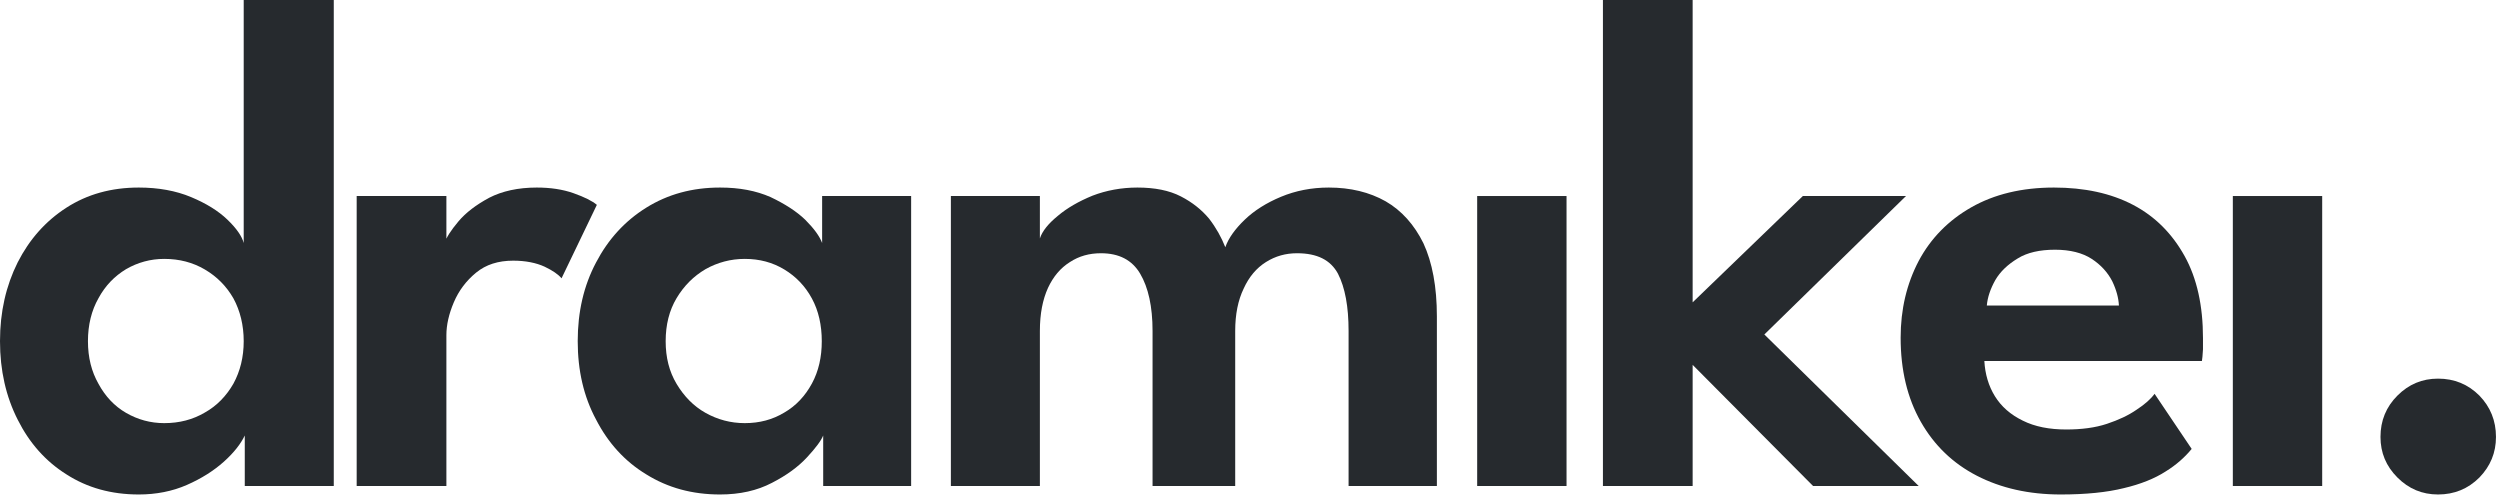
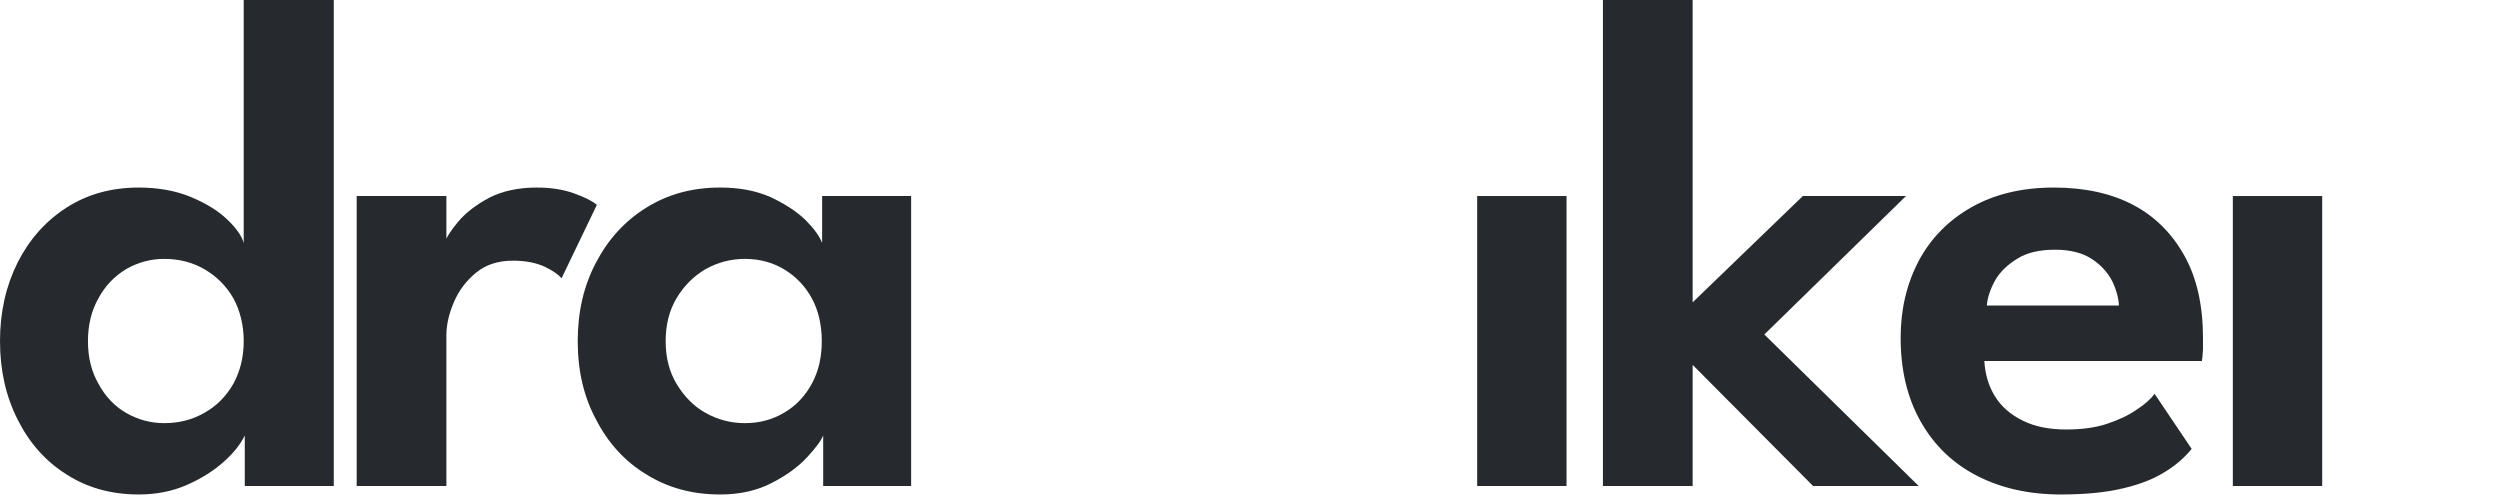
<svg xmlns="http://www.w3.org/2000/svg" width="453" height="90" viewBox="0 0 453 90" fill="none">
  <path d="M25.152 89.6C20.16 89.6 15.808 88.384 12.032 85.952C8.256 83.584 5.312 80.256 3.2 76.032C1.088 71.872 0 67.136 0 61.824C0 56.512 1.088 51.776 3.2 47.552C5.312 43.392 8.256 40.064 12.032 37.632C15.808 35.2 20.16 33.984 25.152 33.984C28.672 33.984 31.872 34.56 34.624 35.712C37.376 36.864 39.552 38.208 41.216 39.808C42.88 41.408 43.84 42.816 44.16 44.032V0H60.48V88.064H44.352V78.912C43.648 80.384 42.432 81.984 40.576 83.648C38.72 85.312 36.48 86.72 33.856 87.872C31.232 89.024 28.288 89.6 25.152 89.6ZM29.76 76.672C32.512 76.672 34.944 76.032 37.12 74.752C39.296 73.536 41.024 71.744 42.304 69.504C43.52 67.264 44.16 64.704 44.16 61.824C44.16 58.944 43.52 56.32 42.304 54.08C41.024 51.84 39.296 50.112 37.12 48.832C34.944 47.552 32.512 46.912 29.76 46.912C27.264 46.912 24.96 47.552 22.848 48.768C20.736 50.048 19.072 51.776 17.856 54.016C16.576 56.256 15.936 58.88 15.936 61.824C15.936 64.768 16.576 67.328 17.856 69.568C19.072 71.808 20.736 73.6 22.848 74.816C24.96 76.032 27.264 76.672 29.76 76.672Z" fill="#262A2E" />
  <path d="M80.886 60.736V88.064H64.63V35.52H80.886V44.032H80.566C80.886 43.008 81.718 41.728 83.062 40.128C84.406 38.528 86.262 37.12 88.63 35.84C90.998 34.624 93.878 33.984 97.27 33.984C99.702 33.984 101.942 34.304 103.926 35.008C105.91 35.712 107.318 36.416 108.15 37.12L101.75 50.432C101.174 49.728 100.15 49.024 98.678 48.32C97.142 47.616 95.222 47.232 92.982 47.232C90.294 47.232 88.054 47.936 86.262 49.408C84.47 50.88 83.126 52.672 82.23 54.784C81.334 56.896 80.886 58.88 80.886 60.736Z" fill="#262A2E" />
  <path d="M165.098 88.064H149.162V78.912C148.778 79.872 147.818 81.152 146.218 82.88C144.618 84.608 142.506 86.144 139.882 87.488C137.194 88.896 134.058 89.6 130.474 89.6C125.418 89.6 121.002 88.384 117.098 85.952C113.194 83.584 110.186 80.256 108.01 76.032C105.77 71.872 104.682 67.136 104.682 61.824C104.682 56.512 105.77 51.776 108.01 47.552C110.186 43.392 113.194 40.064 117.098 37.632C121.002 35.2 125.418 33.984 130.474 33.984C133.994 33.984 137.002 34.56 139.626 35.712C142.186 36.928 144.298 38.272 145.898 39.808C147.498 41.408 148.522 42.816 148.97 44.032V35.52H165.098V88.064ZM120.618 61.824C120.618 64.768 121.258 67.328 122.602 69.568C123.946 71.808 125.674 73.6 127.85 74.816C130.026 76.032 132.394 76.672 134.954 76.672C137.642 76.672 140.01 76.032 142.122 74.752C144.234 73.536 145.898 71.744 147.114 69.504C148.33 67.264 148.906 64.704 148.906 61.824C148.906 58.944 148.33 56.32 147.114 54.08C145.898 51.84 144.234 50.112 142.122 48.832C140.01 47.552 137.642 46.912 134.954 46.912C132.394 46.912 130.026 47.552 127.85 48.768C125.674 50.048 123.946 51.776 122.602 54.016C121.258 56.256 120.618 58.88 120.618 61.824Z" fill="#262A2E" />
-   <path d="M240.779 33.984C244.683 33.984 248.139 34.816 251.083 36.48C253.963 38.144 256.267 40.704 257.931 44.096C259.531 47.552 260.363 51.968 260.363 57.344V88.064H244.363V59.968C244.363 55.552 243.723 52.096 242.443 49.6C241.099 47.104 238.667 45.888 235.019 45.888C232.971 45.888 231.115 46.4 229.387 47.488C227.659 48.576 226.315 50.176 225.355 52.288C224.331 54.4 223.819 56.96 223.819 59.968V88.064H208.843V59.968C208.843 55.552 208.075 52.096 206.603 49.6C205.131 47.104 202.763 45.888 199.499 45.888C197.387 45.888 195.531 46.4 193.867 47.488C192.139 48.576 190.859 50.112 189.899 52.16C188.939 54.272 188.427 56.832 188.427 59.968V88.064H172.299V35.52H188.427V43.2C188.875 41.856 189.963 40.512 191.691 39.104C193.355 37.696 195.467 36.48 197.963 35.456C200.459 34.496 203.211 33.984 206.091 33.984C209.227 33.984 211.851 34.496 213.963 35.584C216.075 36.672 217.739 38.016 219.083 39.616C220.363 41.28 221.323 43.008 222.027 44.8C222.603 43.136 223.819 41.472 225.547 39.808C227.275 38.144 229.515 36.736 232.139 35.648C234.763 34.56 237.643 33.984 240.779 33.984Z" fill="#262A2E" />
  <path d="M283.856 88.064H267.664V35.52H283.856V88.064Z" fill="#262A2E" />
  <path d="M306.707 54.784L326.675 35.52H345.363L319.699 60.608L347.667 88.064H328.531L306.707 66.112V88.064H290.451V0H306.707V54.784Z" fill="#262A2E" />
  <path d="M398.988 65.408H359.564C359.692 67.776 360.332 69.952 361.484 71.808C362.636 73.664 364.3 75.136 366.54 76.224C368.716 77.312 371.34 77.824 374.412 77.824C377.164 77.824 379.66 77.504 381.772 76.8C383.884 76.096 385.676 75.264 387.148 74.24C388.62 73.28 389.708 72.32 390.412 71.36L397.132 81.344C395.916 82.816 394.38 84.224 392.396 85.44C390.412 86.72 387.852 87.744 384.844 88.448C381.772 89.216 377.932 89.6 373.388 89.6C367.628 89.6 362.572 88.448 358.22 86.208C353.868 83.968 350.476 80.704 348.044 76.416C345.612 72.128 344.396 67.072 344.396 61.184C344.396 56.064 345.484 51.456 347.66 47.296C349.836 43.2 353.036 39.936 357.196 37.568C361.356 35.2 366.348 33.984 372.172 33.984C377.676 33.984 382.476 35.008 386.508 37.12C390.54 39.232 393.612 42.368 395.852 46.4C398.092 50.432 399.18 55.424 399.18 61.248C399.18 61.568 399.18 62.272 399.18 63.296C399.116 64.384 399.052 65.088 398.988 65.408ZM360.012 55.36H383.948C383.884 54.016 383.5 52.544 382.732 50.944C381.9 49.344 380.684 48 379.02 46.912C377.356 45.824 375.116 45.248 372.364 45.248C369.612 45.248 367.308 45.76 365.58 46.848C363.788 47.936 362.444 49.216 361.548 50.752C360.652 52.352 360.14 53.888 360.012 55.36Z" fill="#262A2E" />
  <path d="M420.781 88.064H404.589V35.52H420.781V88.064Z" fill="#262A2E" />
-   <path d="M441.776 89.6C438.896 89.6 436.464 88.576 434.416 86.528C432.368 84.48 431.344 82.048 431.344 79.168C431.344 76.224 432.368 73.728 434.416 71.68C436.464 69.632 438.896 68.608 441.776 68.608C444.72 68.608 447.216 69.632 449.264 71.68C451.248 73.728 452.272 76.224 452.272 79.168C452.272 82.048 451.248 84.48 449.264 86.528C447.216 88.576 444.72 89.6 441.776 89.6Z" fill="#262A2E" />
</svg>